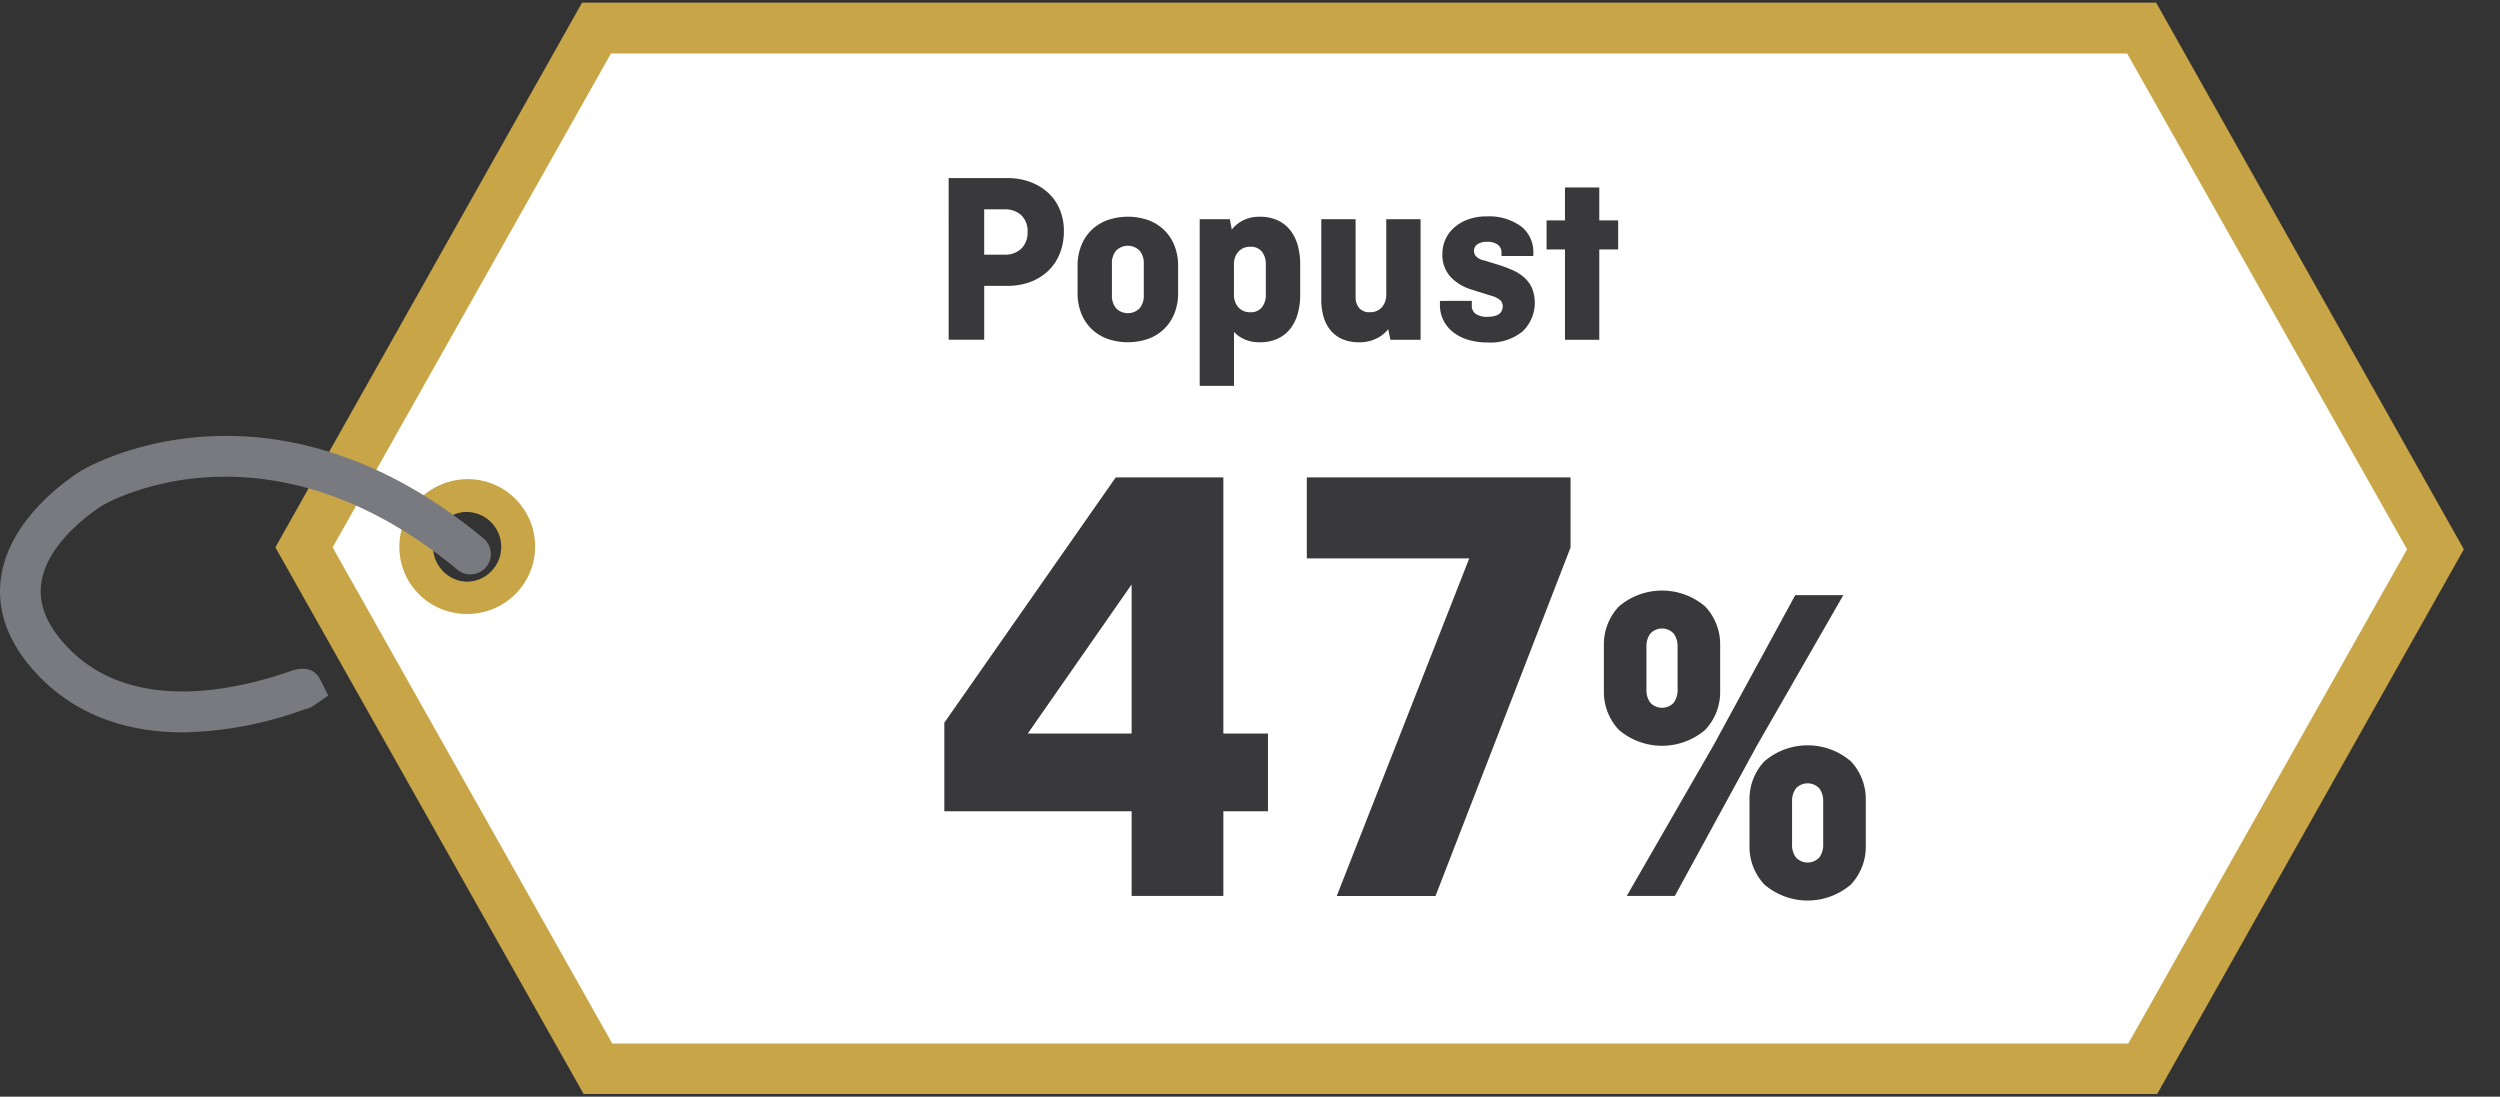
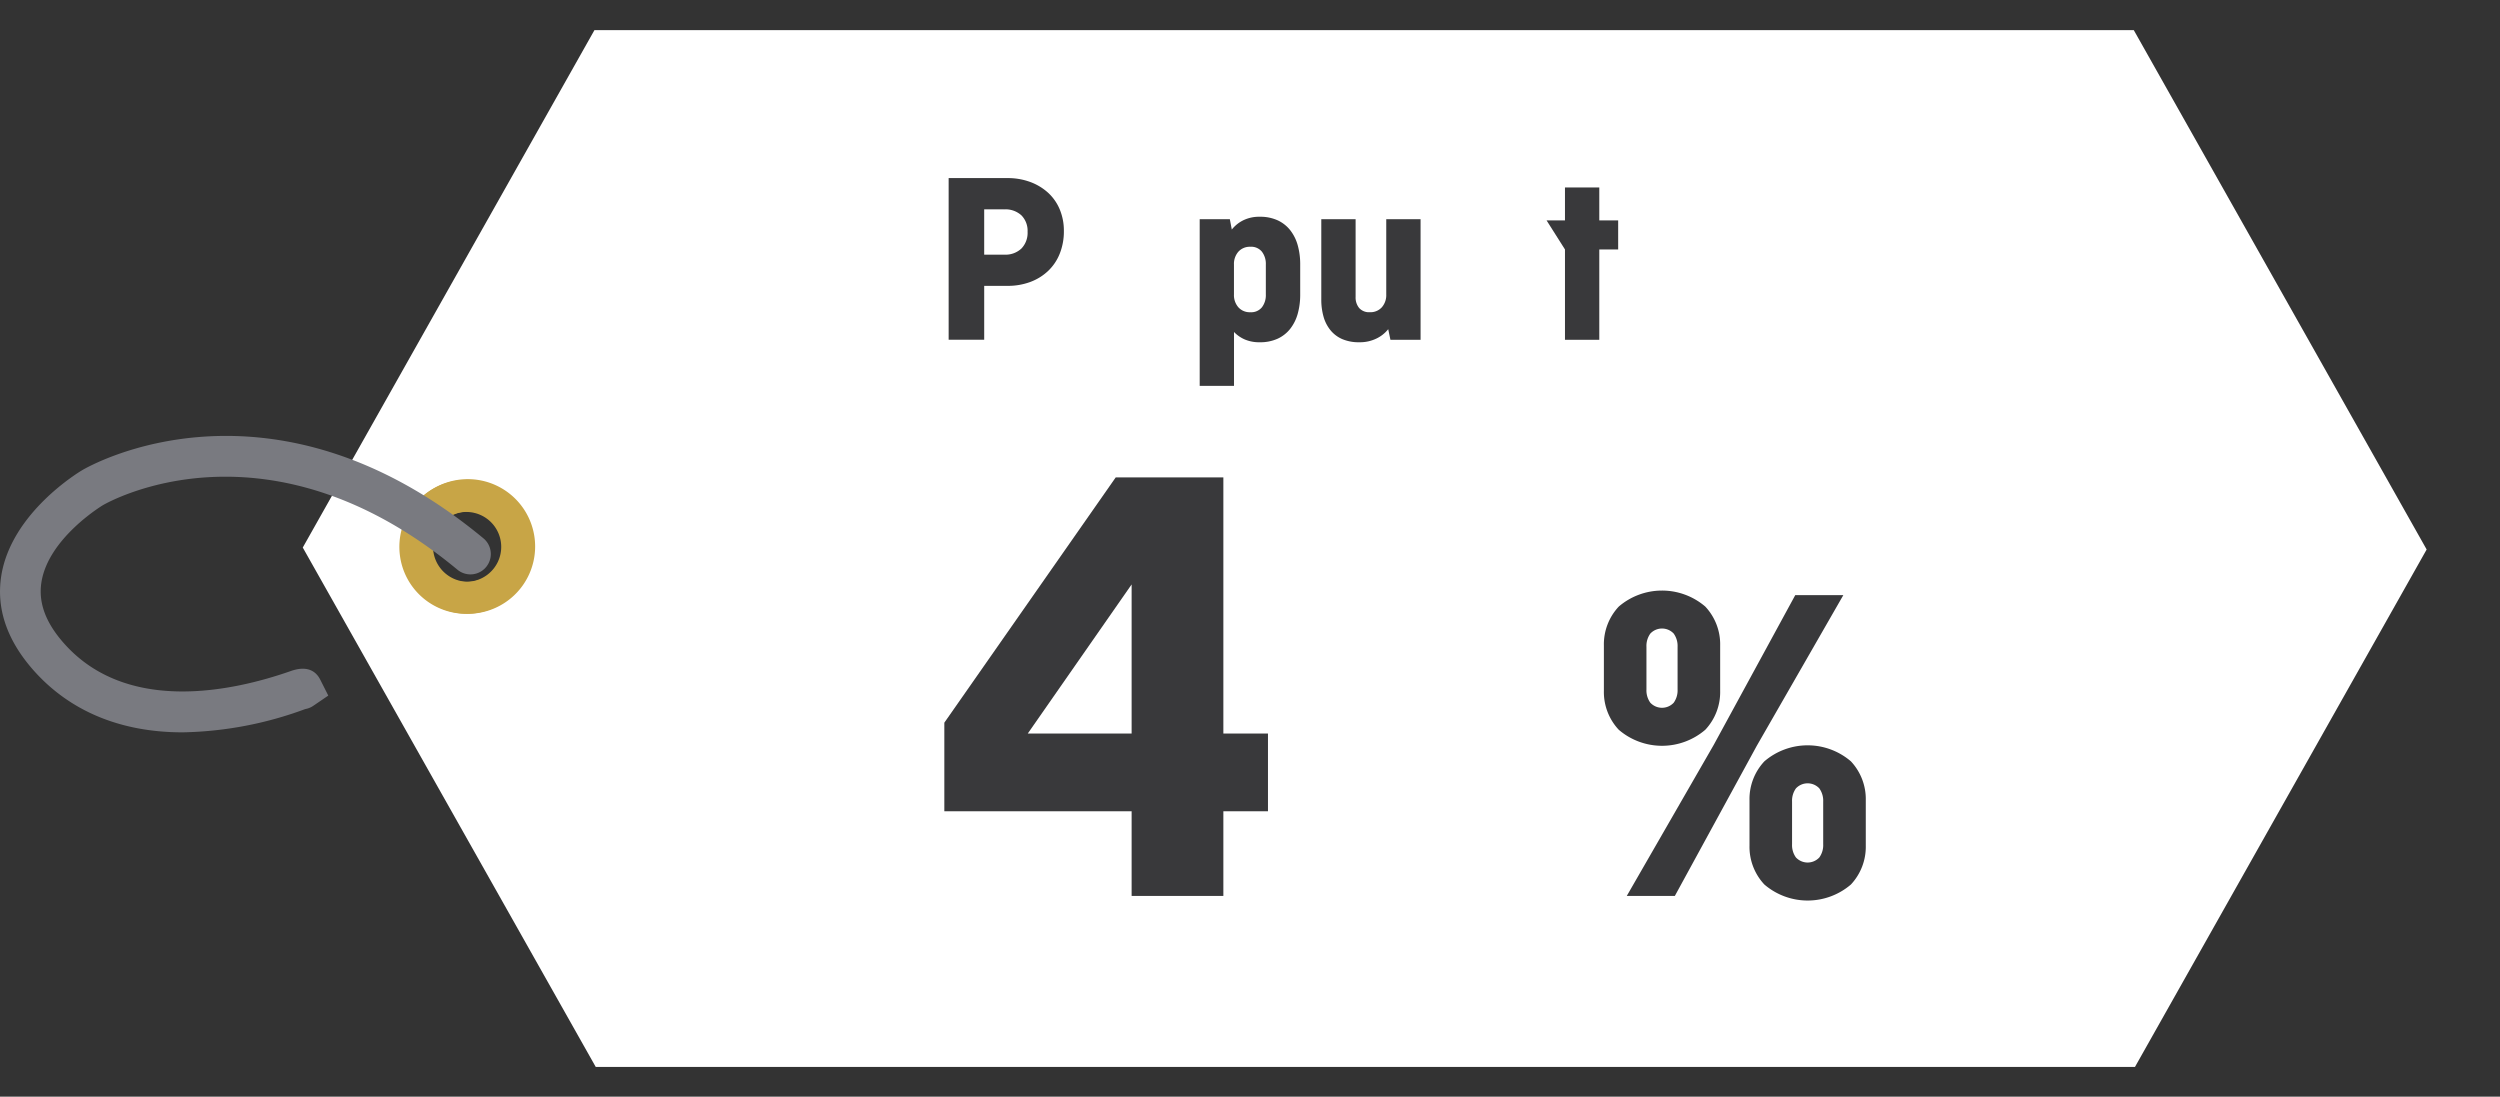
<svg xmlns="http://www.w3.org/2000/svg" id="Layer_1" data-name="Layer 1" viewBox="0 0 269 118">
  <rect x="0" y="0" width="269" height="118" fill="#333333" stroke="none" />
  <defs>
    <style>.cls-1{fill:#fff;}.cls-2{fill:#c8a546;}.cls-3{fill:none;}.cls-4{fill:#797a80;}.cls-5{fill:#39393b;}</style>
  </defs>
  <path class="cls-1" d="M229.594,3.24H63.963L32.578,58.915,64.1,114.8H229.724l31.384-55.675ZM50.3,64.037a5,5,0,1,1,5-5A5,5,0,0,1,50.3,64.037Z" />
  <path class="cls-2" d="M50.149,66.046a7.191,7.191,0,0,1-7.123-6.326,7.2,7.2,0,1,1,8,6.273A7.4,7.4,0,0,1,50.149,66.046Zm.027-10.961a4.017,4.017,0,0,0-.449.026,3.76,3.76,0,1,0,.887,7.467h0a3.759,3.759,0,0,0-.442-7.492Z" />
-   <path class="cls-2" d="M232,.285H62.63l-33,58.61,33.17,58.82H232.11l33-58.61Zm-166.12,112L35.79,58.9,65.74,5.755H228.88L259,59.105l-30,53.18Z" />
  <path class="cls-2" d="M50.335,66.045a7.244,7.244,0,1,1,.868-.052A7.221,7.221,0,0,1,50.335,66.045Zm.016-11a3.8,3.8,0,0,0-.45.027,3.78,3.78,0,0,0,.892,7.507h0a3.78,3.78,0,0,0-.445-7.534Z" />
-   <rect class="cls-3" y="1.285" width="269" height="115.43" />
  <path class="cls-4" d="M19.653,78.8c-6.64,0-12.153-2.259-16.077-6.71C.735,68.865-.421,65.45.14,61.94c1.088-6.8,8.411-11.176,8.722-11.359.815-.481,20.3-11.6,43.157,7.345a2.19,2.19,0,1,1-2.8,3.373c-20.41-16.915-37.431-7.355-38.146-6.941-.051.032-5.865,3.531-6.615,8.288-.345,2.183.44,4.326,2.4,6.549C13.641,76.886,25.083,74.381,31.3,72.2c1.888-.66,2.76.139,3.158.929l.866,1.716-1.614,1.1a2.16,2.16,0,0,1-.85.347l-.112.039A39.937,39.937,0,0,1,19.653,78.8Z" />
  <path class="cls-5" d="M102.074,19.163h6.331a6.927,6.927,0,0,1,2.427.41,5.865,5.865,0,0,1,1.926,1.151,5.068,5.068,0,0,1,1.266,1.8,5.916,5.916,0,0,1,.449,2.33,6.424,6.424,0,0,1-.449,2.449,5.22,5.22,0,0,1-1.266,1.867,5.637,5.637,0,0,1-1.926,1.179,6.927,6.927,0,0,1-2.427.41H105.9v5.8h-3.825Zm3.825,3.362V27.4h2.163a2.494,2.494,0,0,0,1.847-.662,2.433,2.433,0,0,0,.659-1.8,2.36,2.36,0,0,0-.659-1.762,2.529,2.529,0,0,0-1.847-.648Z" />
-   <path class="cls-5" d="M126.766,31.528a5.8,5.8,0,0,1-.4,2.2,4.785,4.785,0,0,1-1.107,1.668,4.88,4.88,0,0,1-1.7,1.06,6.743,6.743,0,0,1-4.406,0,4.876,4.876,0,0,1-1.7-1.06,4.757,4.757,0,0,1-1.107-1.668,5.819,5.819,0,0,1-.4-2.2V28.616a5.816,5.816,0,0,1,.4-2.2,4.748,4.748,0,0,1,1.107-1.668,4.89,4.89,0,0,1,1.7-1.06,6.743,6.743,0,0,1,4.406,0,4.9,4.9,0,0,1,1.7,1.06,4.775,4.775,0,0,1,1.107,1.668,5.8,5.8,0,0,1,.4,2.2Zm-7.123.265a2.057,2.057,0,0,0,.448,1.377,1.778,1.778,0,0,0,2.533,0,2.057,2.057,0,0,0,.448-1.377V28.35a2.061,2.061,0,0,0-.448-1.377,1.781,1.781,0,0,0-2.533,0,2.061,2.061,0,0,0-.448,1.377Z" />
  <path class="cls-5" d="M132.542,24.7a3.616,3.616,0,0,1,1.227-.993,3.867,3.867,0,0,1,1.781-.384,4.5,4.5,0,0,1,1.926.384,3.7,3.7,0,0,1,1.358,1.072,4.642,4.642,0,0,1,.805,1.628,7.615,7.615,0,0,1,.263,2.053v3.23a7.607,7.607,0,0,1-.263,2.052,4.639,4.639,0,0,1-.805,1.629,3.7,3.7,0,0,1-1.358,1.072,4.5,4.5,0,0,1-1.926.384,3.939,3.939,0,0,1-1.61-.3,3.568,3.568,0,0,1-1.161-.807v5.8h-3.692V23.585h3.244Zm2,1.853a1.647,1.647,0,0,0-1.292.53,1.983,1.983,0,0,0-.476,1.377v3.23a1.981,1.981,0,0,0,.476,1.377,1.643,1.643,0,0,0,1.292.529,1.488,1.488,0,0,0,1.24-.529,2.143,2.143,0,0,0,.422-1.377v-3.23a2.144,2.144,0,0,0-.422-1.377A1.491,1.491,0,0,0,134.547,26.55Z" />
  <path class="cls-5" d="M142.171,23.585h3.692v8.367a1.777,1.777,0,0,0,.383,1.191,1.42,1.42,0,0,0,1.148.45,1.645,1.645,0,0,0,1.292-.529,1.981,1.981,0,0,0,.475-1.377v-8.1h3.693V36.559h-3.245l-.237-1.139a3.616,3.616,0,0,1-1.266,1.006,4.051,4.051,0,0,1-1.846.4,4.488,4.488,0,0,1-1.847-.344,3.365,3.365,0,0,1-1.267-.967,4.063,4.063,0,0,1-.738-1.456,6.724,6.724,0,0,1-.237-1.841Z" />
-   <path class="cls-5" d="M158.367,32.376v.5a1.032,1.032,0,0,0,.448.913,2.125,2.125,0,0,0,1.214.3q1.662,0,1.662-1.138a.857.857,0,0,0-.264-.649,2.464,2.464,0,0,0-.923-.463l-2.19-.688a5.159,5.159,0,0,1-2.229-1.351,3.5,3.5,0,0,1-.883-2.515,3.724,3.724,0,0,1,.317-1.5,3.661,3.661,0,0,1,.936-1.284,4.68,4.68,0,0,1,1.5-.887,5.661,5.661,0,0,1,1.992-.331,5.89,5.89,0,0,1,3.68,1.046,3.458,3.458,0,0,1,1.358,2.9v.317H161.56v-.371a1.033,1.033,0,0,0-.4-.847A1.824,1.824,0,0,0,160,26.02a1.742,1.742,0,0,0-1.029.265.838.838,0,0,0-.37.716.983.983,0,0,0,.185.542,1.709,1.709,0,0,0,.95.49l1.715.529q.712.238,1.385.543a4.543,4.543,0,0,1,1.186.769A3.4,3.4,0,0,1,164.844,31a4.264,4.264,0,0,1-1.03,4.673,5.44,5.44,0,0,1-3.732,1.178,7.3,7.3,0,0,1-2.071-.277,4.925,4.925,0,0,1-1.622-.808,3.745,3.745,0,0,1-1.069-1.285,3.66,3.66,0,0,1-.383-1.681v-.423Z" />
-   <path class="cls-5" d="M166.412,23.716h1.979V20.169h3.693v3.547h2.031v3.125h-2.031v9.718h-3.693V26.841h-1.979Z" />
+   <path class="cls-5" d="M166.412,23.716h1.979V20.169h3.693v3.547h2.031v3.125h-2.031v9.718h-3.693V26.841Z" />
  <path class="cls-5" d="M131.634,51.371V78.926h4.8v8.363h-4.8v9.117h-9.871V87.289H101.61V77.761l18.44-26.39Zm-9.871,27.555V62.886L110.59,78.926Z" />
-   <path class="cls-5" d="M140.613,51.371h28.378v7.54l-14.532,37.5H143.834l14.258-36.33H140.613Z" />
  <path class="cls-5" d="M185.09,74.335a5.931,5.931,0,0,1-1.6,4.187,7.146,7.146,0,0,1-9.312,0,5.931,5.931,0,0,1-1.6-4.187V69.457a5.936,5.936,0,0,1,1.6-4.188,7.149,7.149,0,0,1,9.312,0,5.936,5.936,0,0,1,1.6,4.188Zm8.08-10.3h5.173l-9.311,16.209-8.819,16.159H175.04l9.36-16.258ZM177.158,74.186a2.267,2.267,0,0,0,.419,1.429,1.726,1.726,0,0,0,2.512,0,2.273,2.273,0,0,0,.419-1.429V69.6a2.279,2.279,0,0,0-.419-1.429,1.726,1.726,0,0,0-2.512,0,2.273,2.273,0,0,0-.419,1.429Zm23.6,16.8a5.931,5.931,0,0,1-1.6,4.187,7.149,7.149,0,0,1-9.312,0,5.931,5.931,0,0,1-1.6-4.187V86.109a5.935,5.935,0,0,1,1.6-4.188,7.149,7.149,0,0,1,9.312,0,5.935,5.935,0,0,1,1.6,4.188Zm-7.932-.149a2.265,2.265,0,0,0,.419,1.429,1.726,1.726,0,0,0,2.512,0,2.271,2.271,0,0,0,.419-1.429V86.256a2.276,2.276,0,0,0-.419-1.428,1.726,1.726,0,0,0-2.512,0,2.27,2.27,0,0,0-.419,1.428Z" />
</svg>